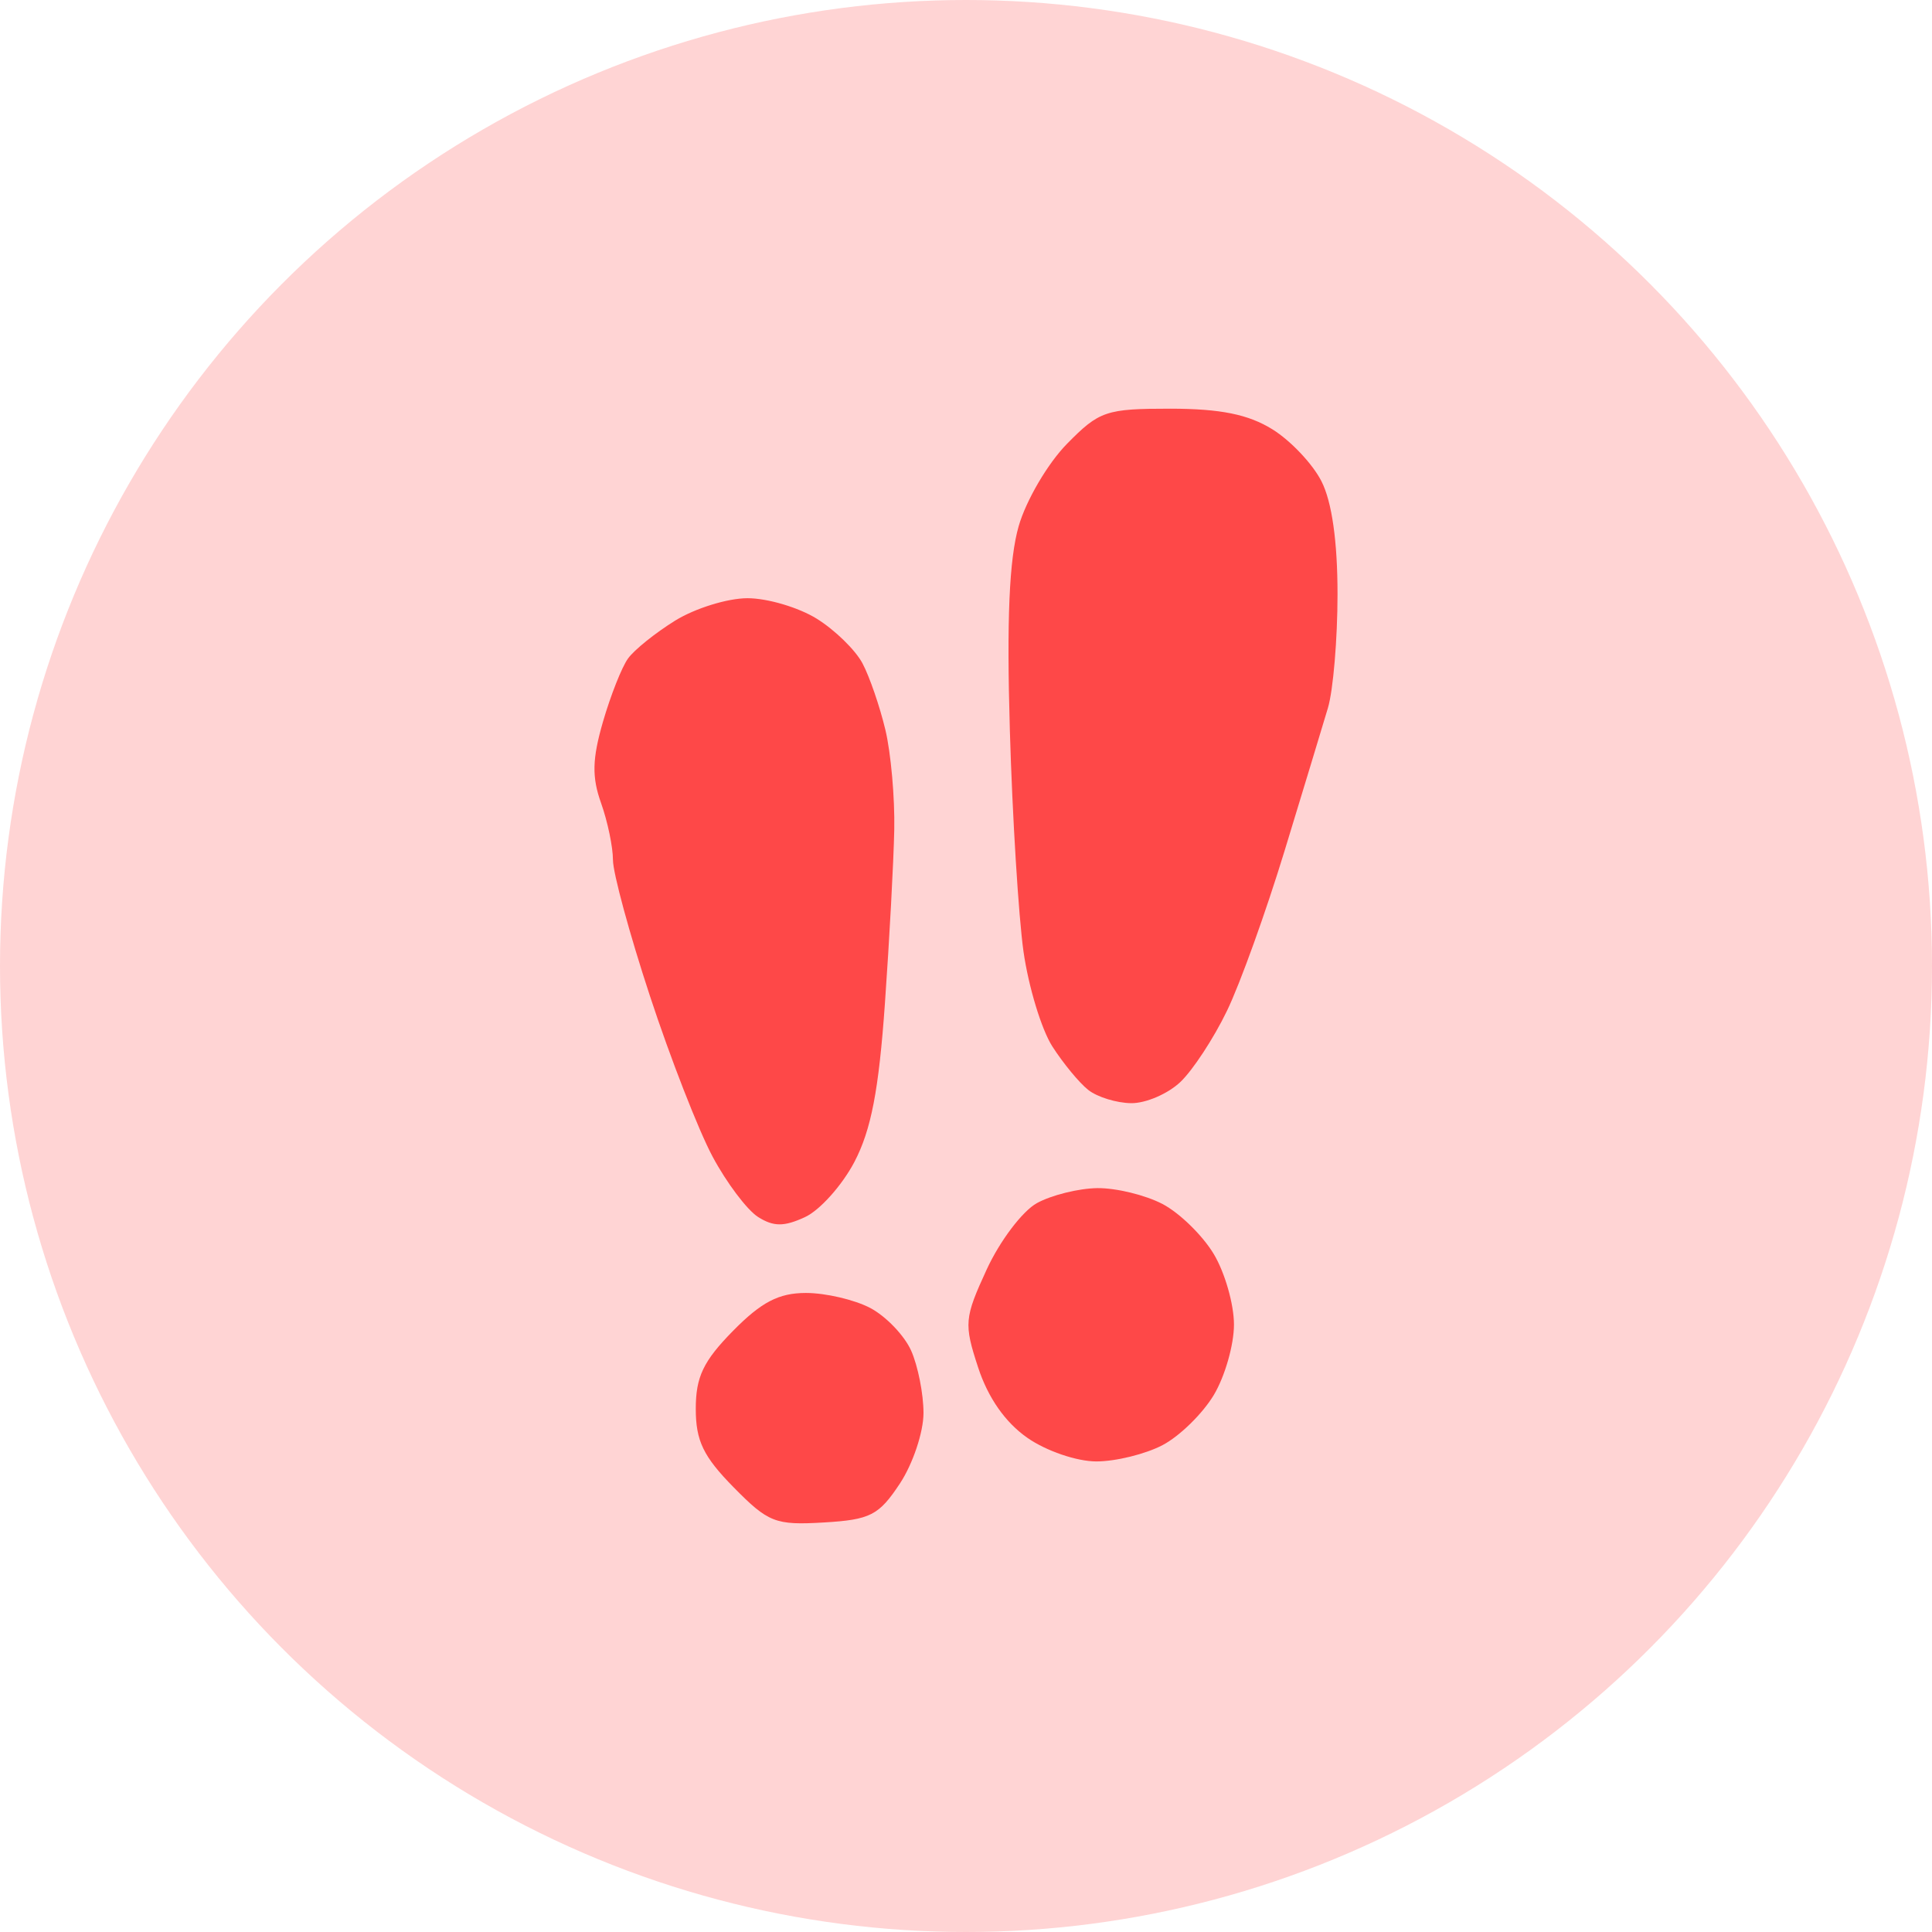
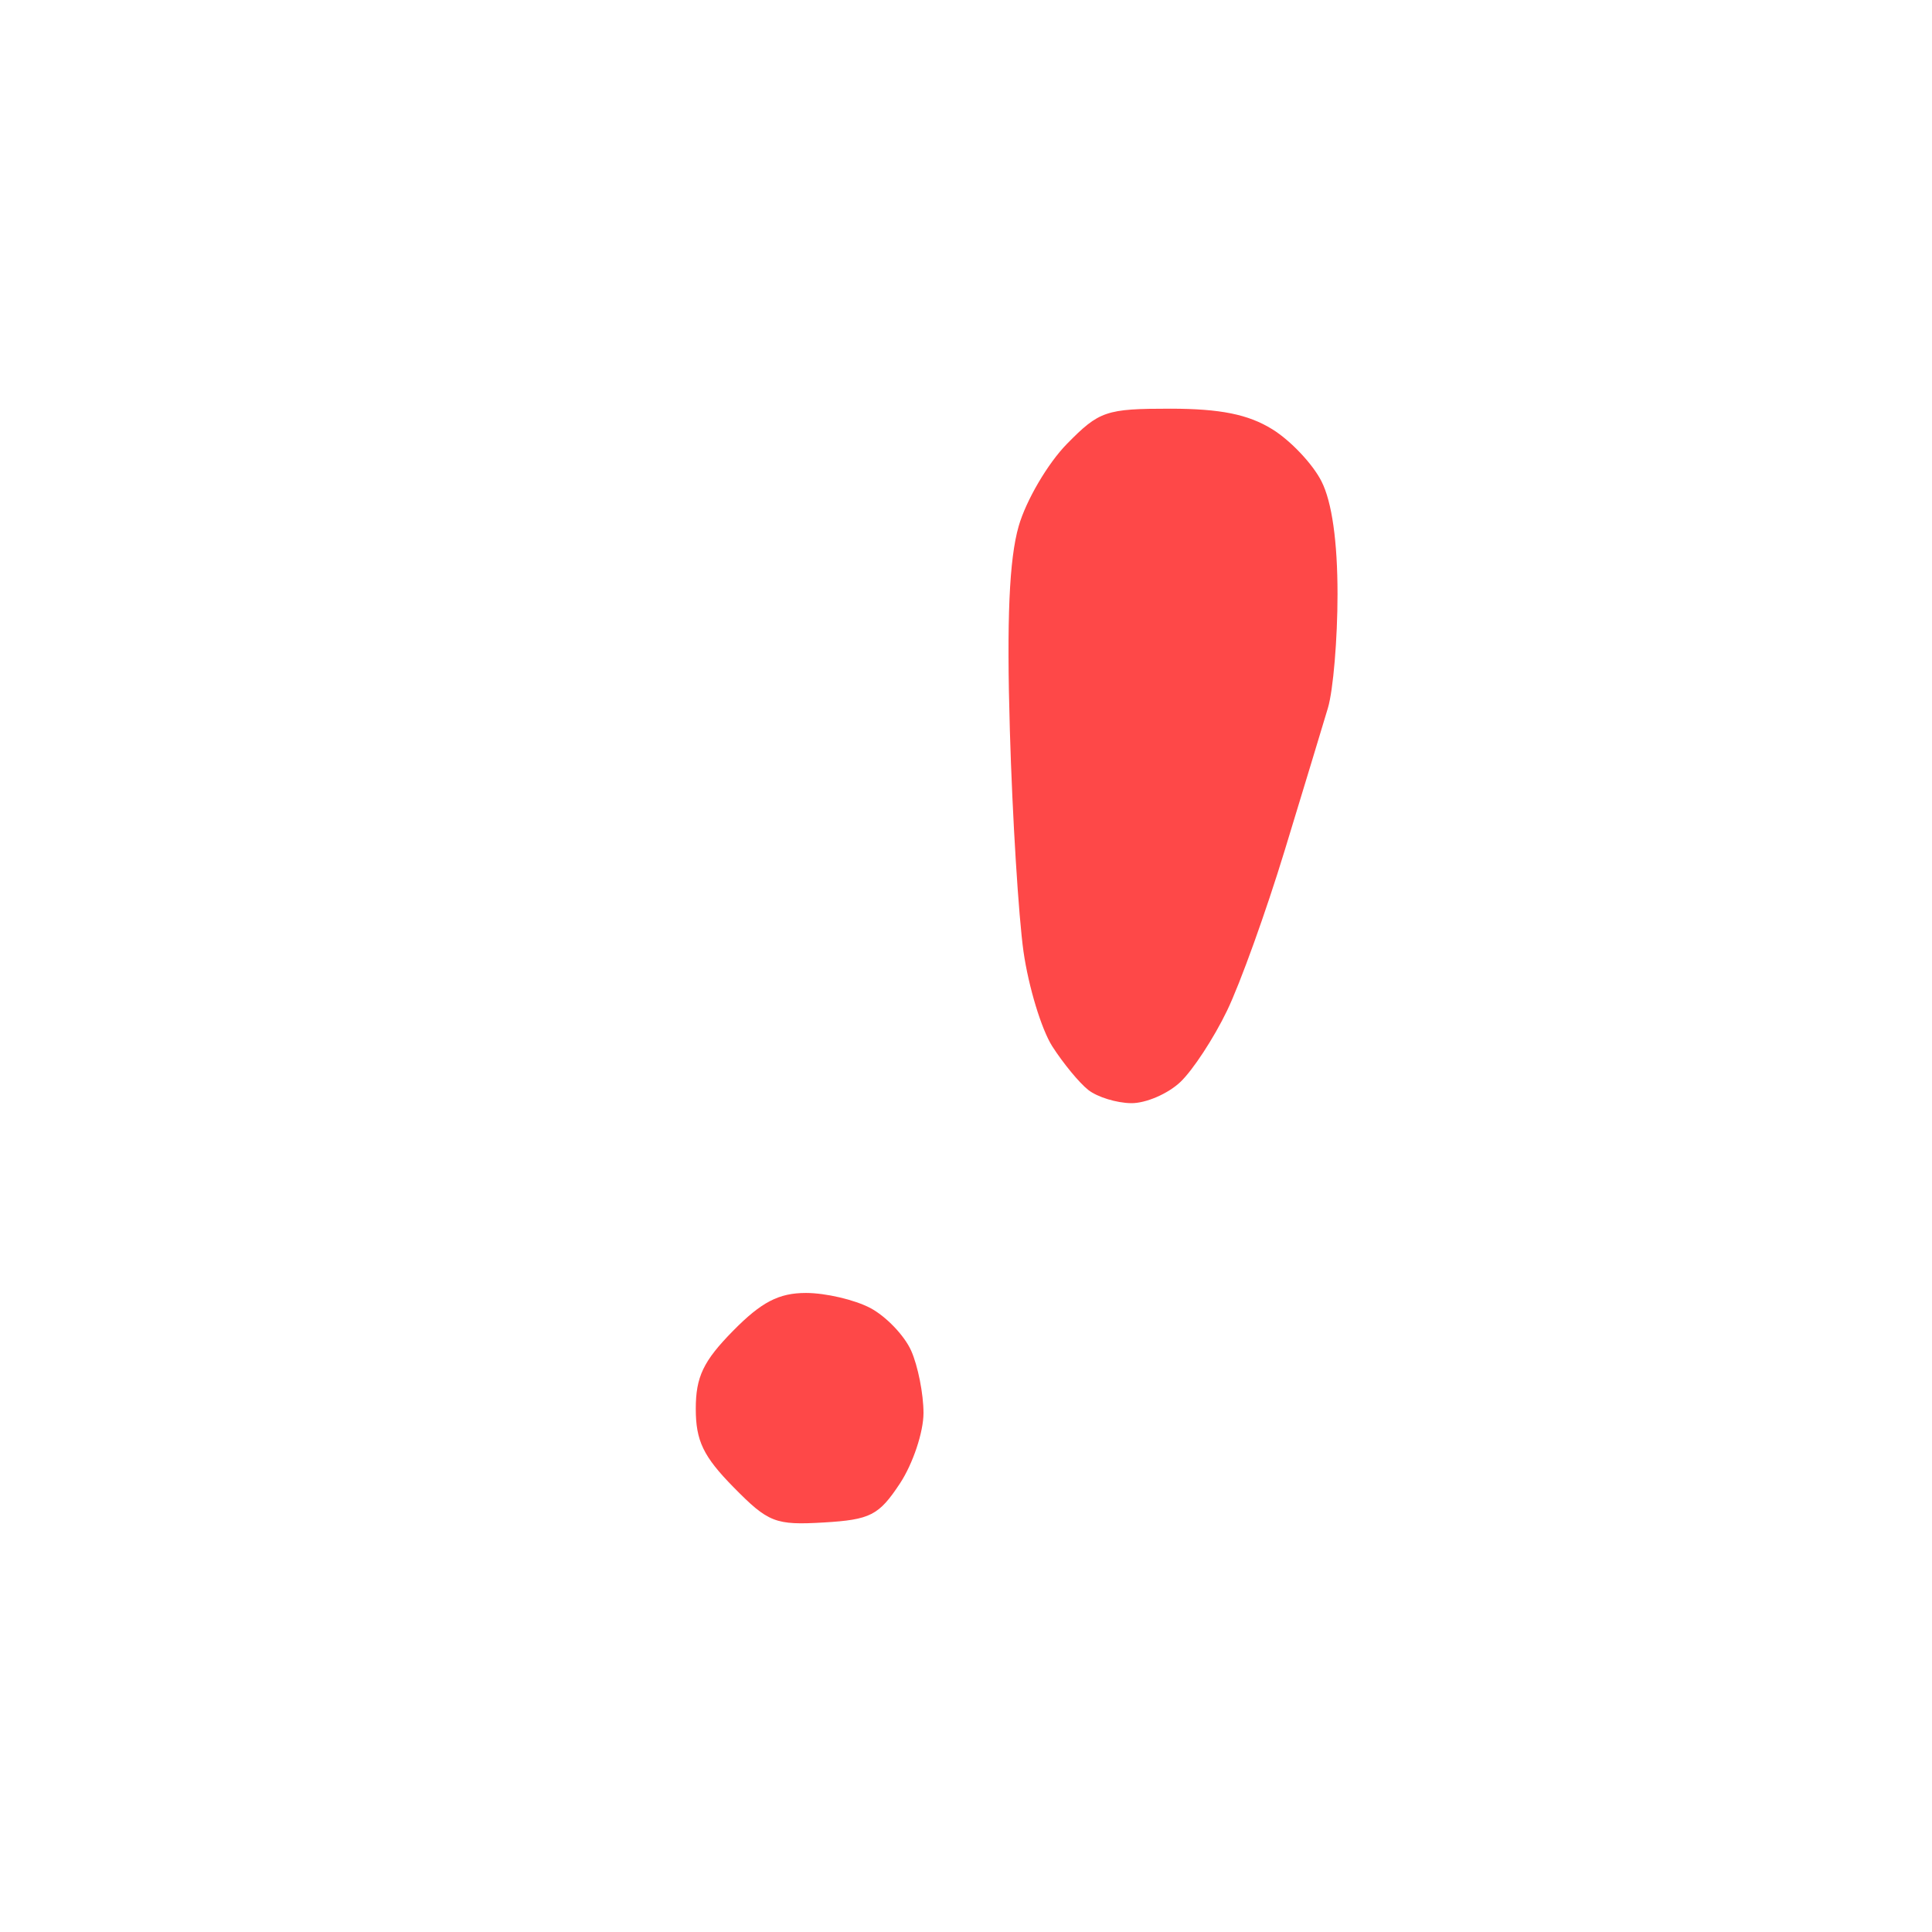
<svg xmlns="http://www.w3.org/2000/svg" width="30" height="30" viewBox="0 0 30 30" fill="none">
-   <circle cx="15" cy="15" r="15" fill="#FFD4D4" />
  <path d="M15.818 8.17C15.933 7.77 16.27 7.196 16.566 6.894C17.069 6.381 17.174 6.346 18.173 6.346C18.95 6.347 19.383 6.434 19.757 6.666C20.04 6.841 20.384 7.205 20.52 7.474C20.682 7.793 20.769 8.407 20.769 9.227C20.769 9.922 20.702 10.717 20.62 10.993C20.538 11.269 20.235 12.267 19.947 13.211C19.659 14.155 19.257 15.274 19.052 15.697C18.848 16.12 18.523 16.617 18.329 16.801C18.135 16.985 17.791 17.133 17.564 17.13C17.338 17.127 17.039 17.035 16.899 16.925C16.76 16.816 16.509 16.511 16.34 16.248C16.172 15.985 15.971 15.323 15.893 14.777C15.816 14.231 15.72 12.684 15.681 11.34C15.63 9.619 15.671 8.682 15.818 8.17Z" fill="#FE4848" />
-   <path d="M9.752 10.225C9.847 10.092 10.177 9.827 10.485 9.636C10.793 9.446 11.298 9.289 11.607 9.289C11.917 9.289 12.4 9.432 12.682 9.607C12.964 9.782 13.284 10.094 13.393 10.301C13.503 10.508 13.662 10.972 13.748 11.332C13.834 11.691 13.896 12.39 13.886 12.884C13.876 13.379 13.811 14.593 13.741 15.582C13.646 16.93 13.527 17.546 13.267 18.043C13.075 18.407 12.73 18.793 12.5 18.899C12.175 19.05 12.011 19.049 11.771 18.897C11.6 18.788 11.282 18.366 11.064 17.958C10.846 17.55 10.409 16.43 10.093 15.468C9.776 14.506 9.518 13.555 9.518 13.354C9.518 13.154 9.435 12.755 9.333 12.469C9.189 12.065 9.196 11.784 9.363 11.207C9.481 10.8 9.656 10.357 9.752 10.225Z" fill="#FE4848" />
-   <path d="M15.322 19.711C15.526 19.269 15.876 18.806 16.101 18.682C16.326 18.558 16.748 18.453 17.04 18.449C17.332 18.446 17.787 18.557 18.052 18.696C18.317 18.835 18.674 19.184 18.847 19.472C19.02 19.76 19.161 20.253 19.161 20.568C19.161 20.883 19.02 21.375 18.847 21.663C18.674 21.951 18.317 22.301 18.052 22.44C17.787 22.579 17.325 22.693 17.024 22.693C16.72 22.693 16.243 22.53 15.951 22.325C15.609 22.086 15.343 21.705 15.189 21.236C14.966 20.555 14.974 20.468 15.322 19.711Z" fill="#FE4848" />
  <path d="M10.804 21.876C10.804 21.38 10.921 21.135 11.382 20.666C11.823 20.218 12.093 20.077 12.515 20.077C12.82 20.077 13.269 20.182 13.513 20.31C13.757 20.439 14.042 20.736 14.148 20.972C14.253 21.208 14.34 21.644 14.34 21.941C14.34 22.238 14.175 22.731 13.973 23.037C13.647 23.53 13.515 23.598 12.791 23.641C12.039 23.685 11.931 23.643 11.39 23.093C10.921 22.616 10.804 22.372 10.804 21.876Z" fill="#FE4848" />
</svg>